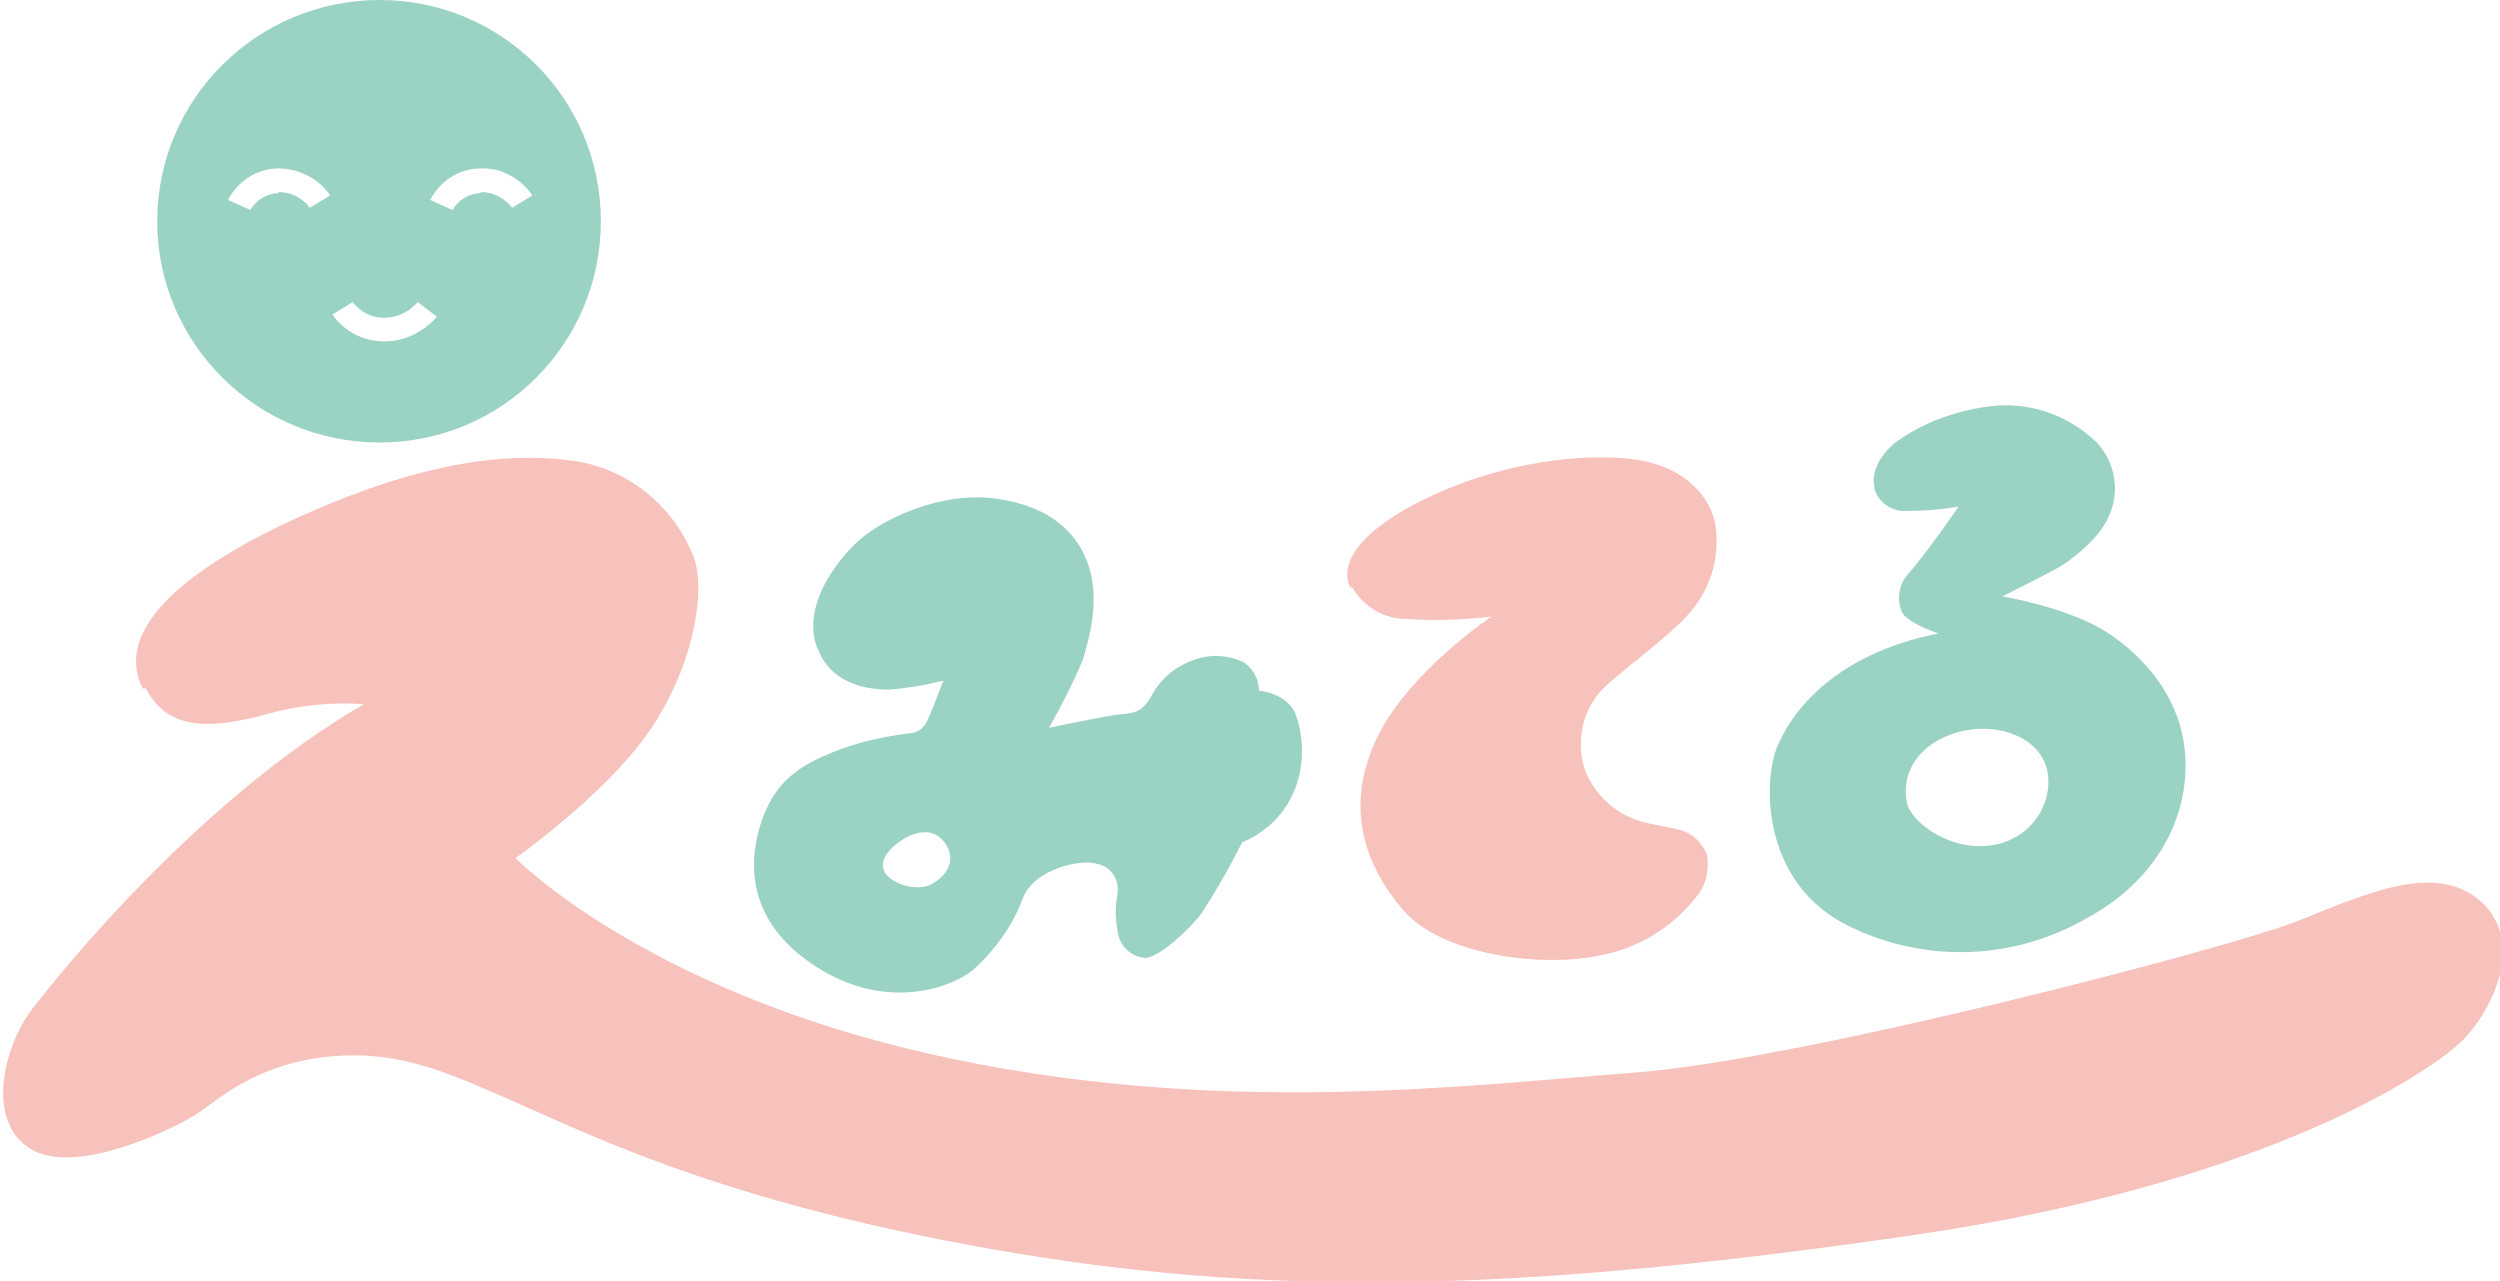
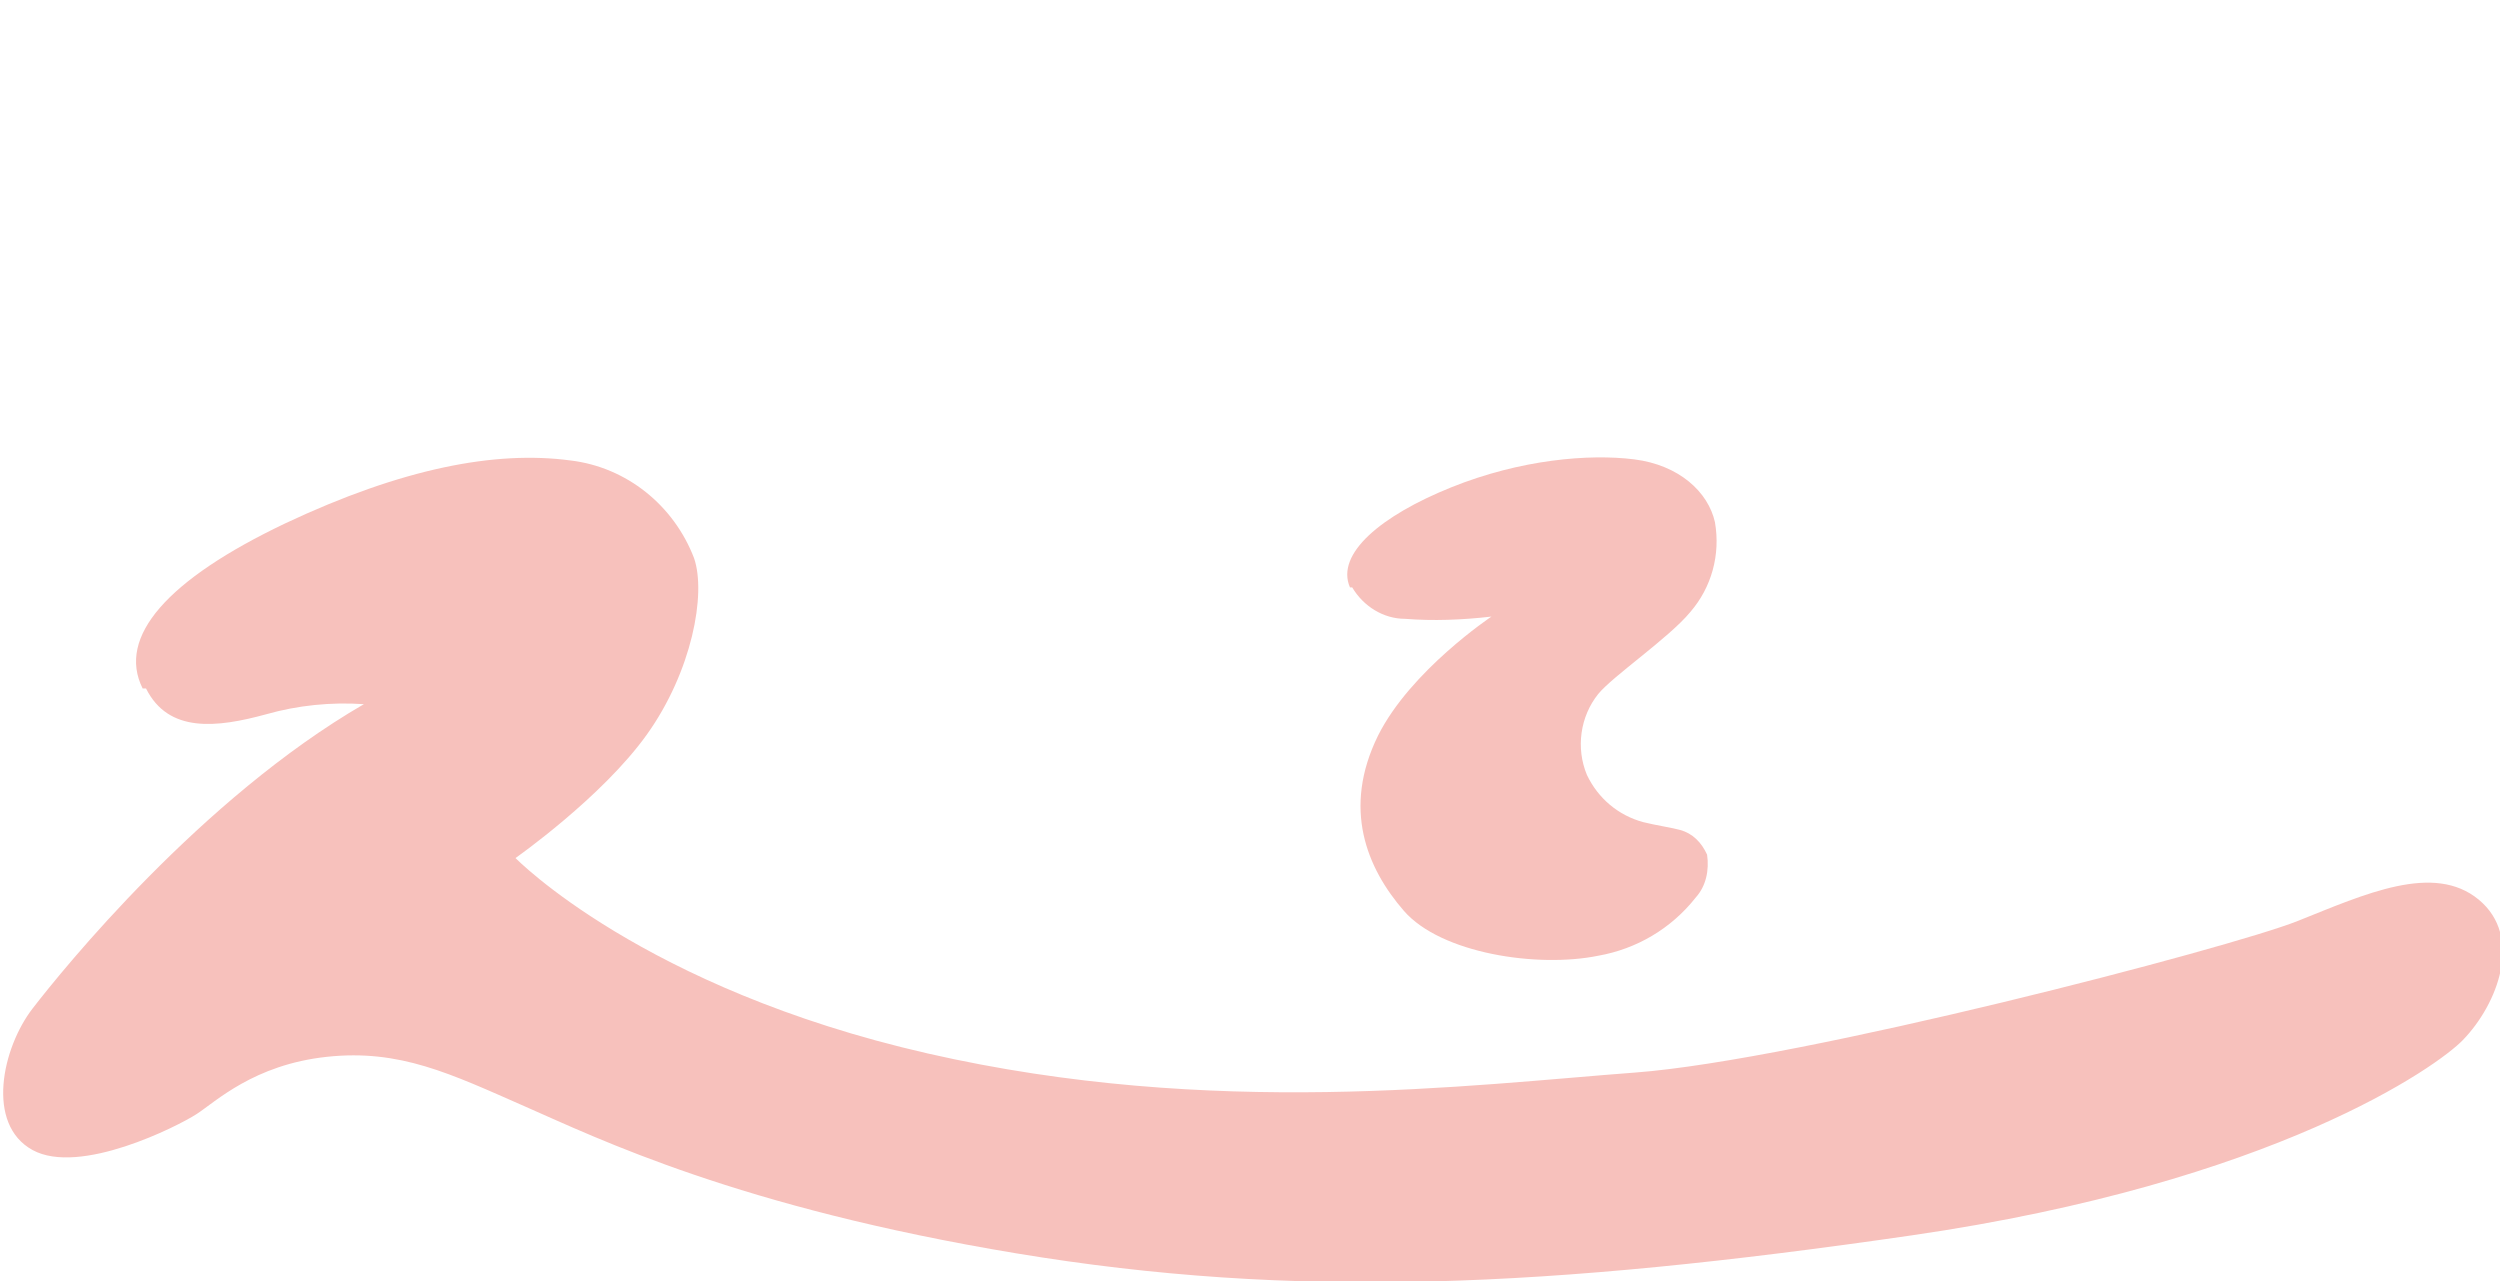
<svg xmlns="http://www.w3.org/2000/svg" version="1.1" viewBox="0 0 222.6 114.1">
  <defs>
    <style>
      .cls-1 {
        fill: #9ad2c3;
      }

      .cls-2 {
        fill: #f7c1bc;
      }
    </style>
  </defs>
  <g>
    <g id="_レイヤー_1" data-name="レイヤー_1">
      <path id="_パス_34187" data-name="パス_34187" class="cls-2" d="M12.7,61.3c-2.3-4.6,2.2-9.7,12.7-14.7,10.4-4.9,18.7-6.5,25.4-5.6,5,.6,9.2,4,11,8.7,1.1,3.2-.2,10.1-4.2,15.7s-11.7,11-11.7,11c0,0,11.3,11.6,36.7,17.4,25.4,5.8,48.3,2.8,63,1.7s53-11.1,59-13.5,12.1-5.2,16.1-1.9,1.7,9.3-1.4,12.5c-2.2,2.3-16.7,12.7-49.1,17.4s-55,5.7-79.7,1.6-37.2-10.2-43.8-13.1-11.1-5.1-17.6-4.4-9.9,4-11.6,5.1-10.4,5.5-14.6,3.2-2.7-9.1,0-12.6c2.7-3.5,15-18.7,29.5-27.1-2.9-.2-5.9.1-8.7.9-4.4,1.2-8.7,1.7-10.7-2.3" />
-       <path id="_パス_34188" data-name="パス_34188" class="cls-1" d="M72.8,57.8c-1.5-3.8,1.7-7.9,3.7-9.7s7.2-4.4,12.2-3.7,7.4,3.2,8.3,6.2,0,6.2-.6,8.2c-.9,2.1-1.9,4.1-3,6,0,0,5.2-1.1,6.4-1.2s1.8-.2,2.6-1.4c.8-1.6,2.1-2.8,3.8-3.4,1.5-.6,3.2-.5,4.6.2.8.6,1.3,1.5,1.3,2.5,0,0,2.6.2,3.3,2.2.7,2,.7,4.3,0,6.3-.8,2.3-2.6,4.1-4.8,5-1.1,2.2-2.3,4.3-3.6,6.3-1.3,1.7-3.8,3.9-5,4-1.3-.1-2.4-1.1-2.5-2.5-.2-1-.2-2.1,0-3.2.2-1.3-.6-2.5-1.9-2.7-1.3-.4-5.4.4-6.5,3-.9,2.5-2.5,4.7-4.5,6.5-2,1.6-7.5,3.5-13.4,0s-6.8-8.3-5.6-12.6,3.8-5.7,6.5-6.8c2.2-.9,4.5-1.4,6.8-1.7.8,0,1.4-.5,1.7-1.2.3-.6,1.4-3.5,1.4-3.5-1.6.4-3.3.7-4.9.8-2.1,0-5.2-.6-6.3-3.7M83,78.7c1.4-.8,2.2-2.2,1.1-3.7s-2.9-.8-3.8-.2-2,1.6-1.6,2.7c.4,1.1,2.9,2,4.3,1.2" />
      <path id="_パス_34189" data-name="パス_34189" class="cls-2" d="M120.2,52.3c-1.3-3,2.8-6.4,9-8.9s12.3-3,16.3-2.5,6.6,2.9,7.2,5.6c.5,2.9-.3,5.8-2.2,8-1.9,2.3-6.9,5.7-8.2,7.3-1.6,2-2,4.8-1,7.2,1,2.1,2.8,3.6,5,4.2,1.2.3,2.6.5,3.3.7,1.1.3,1.9,1.1,2.4,2.2.2,1.4-.1,2.8-1,3.8-2.2,2.8-5.3,4.6-8.7,5.2-5.4,1.1-14-.2-17.3-4s-5.5-9.1-2.3-15.6c2.9-5.8,10.1-10.6,10.1-10.6-2.6.3-5.2.4-7.7.2-1.9,0-3.7-1.1-4.7-2.8" />
-       <path id="_パス_34190" data-name="パス_34190" class="cls-1" d="M166.9,43.4c-.4-1.6.9-3.3,2-4.1,2.4-1.7,5.2-2.7,8.1-3.1,3.6-.5,7.1.7,9.7,3.2,1.6,1.7,2.1,4.3,1.1,6.5-.8,2-3.3,3.9-4.3,4.5s-5.2,2.7-5.2,2.7c0,0,5.9,1,9.3,3.2s6.9,6.1,7,11.6-3,10.7-8.7,13.8c-6.5,3.8-14.4,4.1-21.2.8-7.9-3.8-7.7-12.9-6.5-15.9s4.9-8.3,14.4-10.2c0,0-2.5-.8-3.2-1.8-.6-1.2-.3-2.7.6-3.6,1.6-1.9,3-3.9,4.4-5.9-1.7.3-3.3.4-5,.4-1.2-.1-2.2-.9-2.5-2M177.7,75.2c3.8-.8,5.4-4.6,4.4-7.2s-4.6-3.7-7.8-2.8-5.1,3.4-4.5,6.3c.4,1.8,4.1,4.5,7.9,3.7" />
-       <path id="_パス_34191" data-name="パス_34191" class="cls-1" d="M53.5,19.7c0,10.9-8.8,19.7-19.7,19.7S14,30.6,14,19.7C14,8.8,22.9,0,33.8,0c10.9,0,19.7,8.8,19.7,19.7h0M42.8,17.1c1.1,0,2.1.5,2.8,1.4l1.8-1.1c-1-1.5-2.8-2.5-4.6-2.4-1.9,0-3.6,1.1-4.5,2.8l2,.9c.5-.9,1.5-1.5,2.5-1.5M38.9,28.2l-1.7-1.3c-.8.9-1.9,1.4-3,1.4-1.1,0-2.1-.5-2.8-1.4l-1.8,1.1c1,1.5,2.8,2.4,4.6,2.4,1.9,0,3.6-.9,4.8-2.3M24.8,17.1c1.1,0,2.1.5,2.8,1.4l1.8-1.1c-1-1.5-2.8-2.4-4.6-2.4-1.9,0-3.6,1.1-4.5,2.8l2,.9c.5-.9,1.5-1.5,2.5-1.5" />
    </g>
  </g>
</svg>